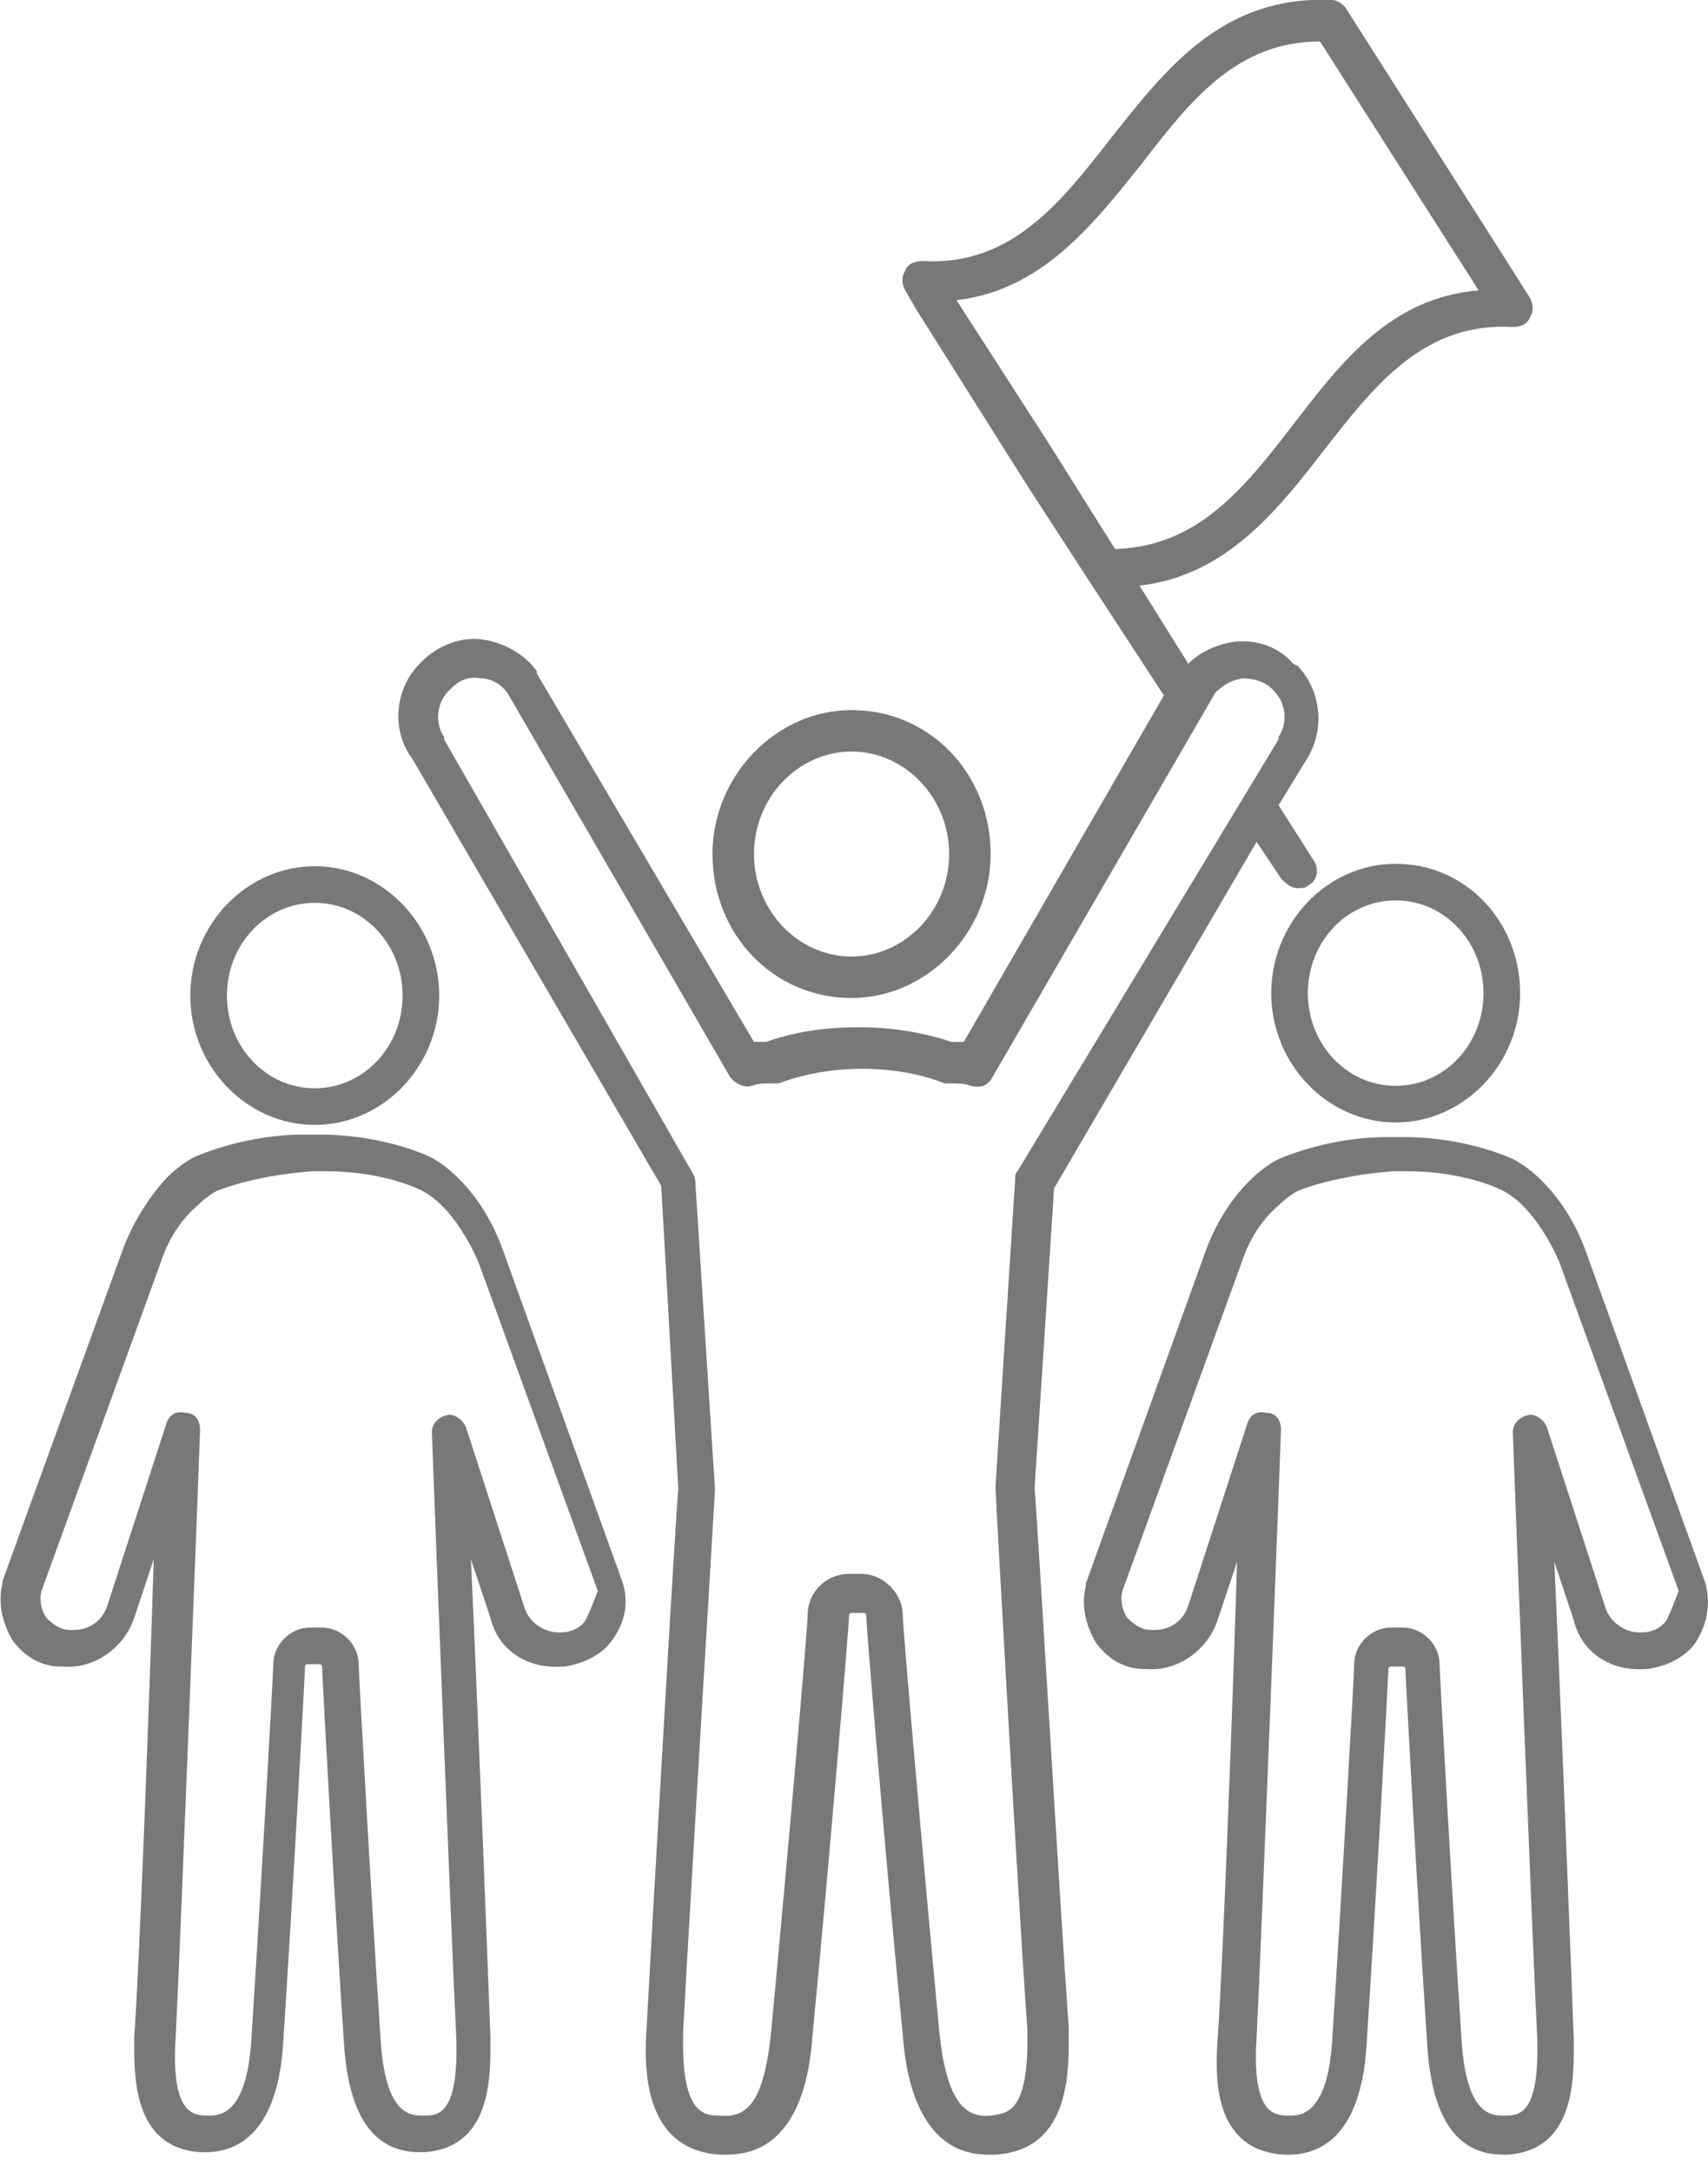
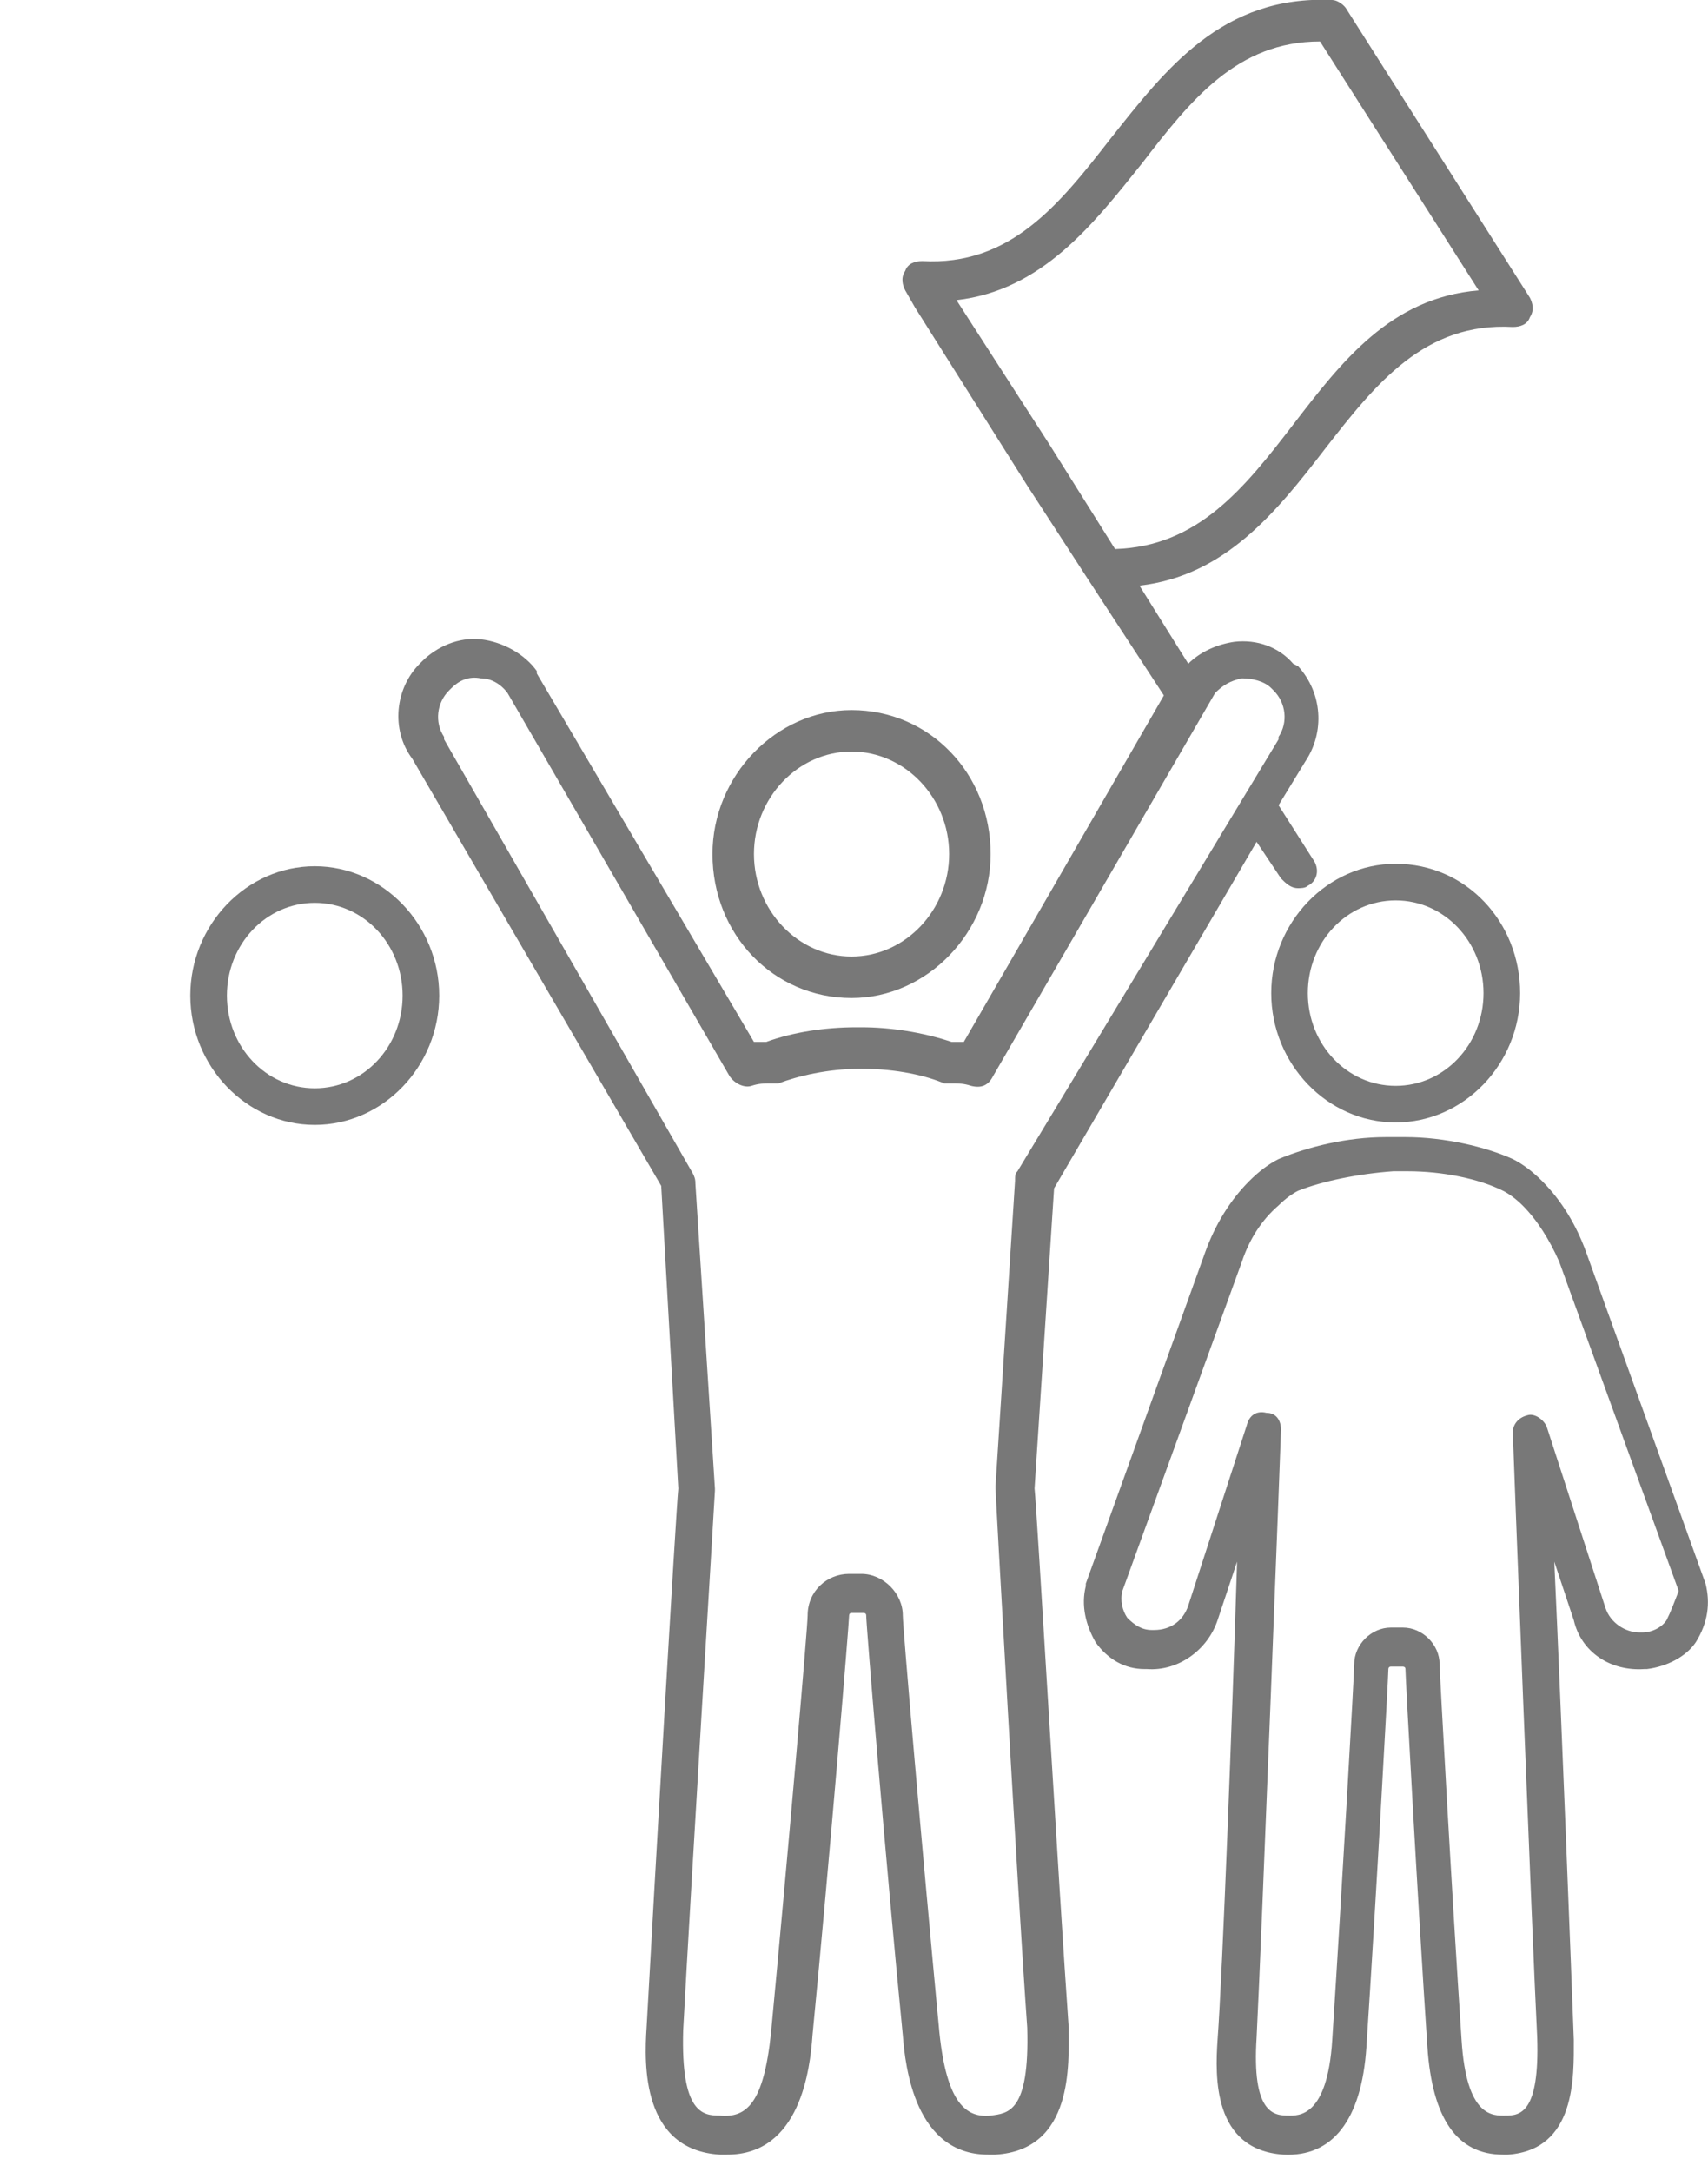
<svg xmlns="http://www.w3.org/2000/svg" version="1.1" id="レイヤー_1" x="0px" y="0px" width="70px" height="89px" viewBox="0 0 70 89" style="enable-background:new 0 0 70 89;" xml:space="preserve">
  <style type="text/css">
	.st0{fill:#787878;}
</style>
  <g>
    <g>
      <path class="st0" d="M42.4,61l0.8-12.3l8.3-14.2l1,1.5c0.2,0.2,0.4,0.4,0.7,0.4c0.1,0,0.3,0,0.4-0.1c0.4-0.2,0.5-0.7,0.2-1.1    l-1.4-2.2l1.1-1.8c0.8-1.2,0.7-2.8-0.3-3.9L53,27.2c-0.6-0.7-1.5-1-2.4-0.9c-0.7,0.1-1.4,0.4-1.9,0.9l-2-3.2    c3.5-0.4,5.6-3,7.6-5.6c2.1-2.7,4.1-5.2,7.7-5c0.3,0,0.6-0.1,0.7-0.4c0.2-0.3,0.1-0.6,0-0.8L55.2,0.4C55.1,0.2,54.8,0,54.6,0    c-4.5-0.2-6.8,2.8-9.1,5.7c-2.1,2.7-4.1,5.2-7.7,5c-0.3,0-0.6,0.1-0.7,0.4c-0.2,0.3-0.1,0.6,0,0.8l0.4,0.7c0,0,0,0,0,0l4.6,7.3    l2.4,3.7c0,0,0,0,0,0l3.2,4.9l-8.2,14.2c-0.2,0-0.3,0-0.5,0c-1.2-0.4-2.5-0.6-3.7-0.6c0,0-0.1,0-0.1,0c0,0-0.1,0-0.1,0    c-1.3,0-2.6,0.2-3.7,0.6c-0.2,0-0.3,0-0.5,0L22,27.6c0,0,0,0,0-0.1c-0.5-0.7-1.4-1.2-2.3-1.3c-0.9-0.1-1.8,0.3-2.4,0.9l-0.1,0.1    c-1,1-1.2,2.7-0.3,3.9l10.2,17.5L27.8,61c-0.1,1-1,16.6-1.3,22.1c-0.1,1.5-0.2,5,3,5.2c0.1,0,0.2,0,0.3,0c3,0,3.4-3.5,3.5-4.9    c0.7-7.2,1.5-16.9,1.5-17.2c0,0,0-0.1,0.1-0.1h0.5c0,0,0.1,0,0.1,0.1c0,0.4,0.8,10.1,1.5,17.2c0.1,1.3,0.5,4.9,3.5,4.9    c0.1,0,0.2,0,0.3,0c3.2-0.2,3-3.7,3-5.2C43.4,77.5,42.5,61.9,42.4,61z M43,18.2l-3.8-5.9c3.5-0.4,5.6-3.1,7.6-5.6    c2-2.6,3.9-5,7.3-5l6.5,10.2C57,12.2,55,14.8,53,17.4c-2,2.6-3.9,5-7.3,5.1L43,18.2z M40.6,86.7c-1,0.1-1.8-0.5-2.1-3.4    c-0.7-7.4-1.5-16.6-1.5-17.1c0-0.9-0.8-1.7-1.7-1.7h-0.5c-0.9,0-1.7,0.7-1.7,1.7c0,0.5-0.8,9.7-1.5,17.1c-0.3,2.9-1,3.5-2.1,3.4    c-0.7,0-1.6-0.1-1.5-3.5c0.3-5.6,1.3-22,1.3-22.1c0,0,0-0.1,0-0.1l-0.8-12.5c0-0.1,0-0.2-0.1-0.4L18.2,30.3c0,0,0,0,0-0.1    c-0.4-0.6-0.3-1.4,0.2-1.9l0.1-0.1c0.3-0.3,0.7-0.5,1.2-0.4c0.4,0,0.8,0.2,1.1,0.6l9.1,15.7c0.2,0.3,0.6,0.5,0.9,0.4    c0.3-0.1,0.5-0.1,0.8-0.1c0.1,0,0.2,0,0.3,0c0.8-0.3,2-0.6,3.4-0.6c0,0,0,0,0,0c0,0,0,0,0,0c0,0,0,0,0,0c1.5,0,2.7,0.3,3.4,0.6    c0.1,0,0.2,0,0.3,0c0.3,0,0.5,0,0.8,0.1c0.4,0.1,0.7,0,0.9-0.4l9.1-15.7c0.3-0.3,0.6-0.5,1.1-0.6c0.4,0,0.9,0.1,1.2,0.4l0.1,0.1    c0.5,0.5,0.6,1.3,0.2,1.9c0,0,0,0,0,0.1L41.7,48c-0.1,0.1-0.1,0.2-0.1,0.4l-0.8,12.5c0,0,0,0.1,0,0.1c0,0.2,0.9,16.5,1.3,22.1    C42.2,86.6,41.3,86.6,40.6,86.7z" />
      <path class="st0" d="M34.9,40.9c3.1,0,5.7-2.7,5.7-5.9c0-3.3-2.5-5.9-5.7-5.9c-3.1,0-5.7,2.7-5.7,5.9    C29.2,38.3,31.7,40.9,34.9,40.9z M34.9,30.8c2.2,0,4,1.9,4,4.2c0,2.3-1.8,4.2-4,4.2c-2.2,0-4-1.9-4-4.2    C30.9,32.7,32.7,30.8,34.9,30.8z" />
      <path class="st0" d="M12.9,46.1c2.8,0,5.1-2.4,5.1-5.3s-2.3-5.3-5.1-5.3c-2.8,0-5.1,2.4-5.1,5.3S10.1,46.1,12.9,46.1z M12.9,37    c2,0,3.6,1.7,3.6,3.8s-1.6,3.8-3.6,3.8s-3.6-1.7-3.6-3.8S10.9,37,12.9,37z" />
-       <path class="st0" d="M25.5,64.8l-4.9-13.6c-0.4-1.1-1-2.1-1.8-2.9c-0.4-0.4-0.8-0.7-1.2-0.9c-1.1-0.5-2.8-0.9-4.4-0.9    c0,0-0.1,0-0.1,0l-0.6,0c0,0-0.1,0-0.1,0c-1.6,0-3.2,0.4-4.4,0.9c-0.4,0.2-0.8,0.5-1.2,0.9C6,49.2,5.4,50.2,5,51.3L0.1,64.8    c0,0,0,0,0,0.1c-0.2,0.8,0,1.6,0.4,2.3c0.5,0.7,1.2,1.1,2,1.1l0.1,0c1.3,0.1,2.5-0.8,2.9-2l0.8-2.4c-0.2,6.5-0.6,16.9-0.8,19.6    C5.5,85,5.4,88,8.2,88.2c2,0.1,3.2-1.4,3.4-4.4c0.4-6.1,0.9-15.2,0.9-15.5c0,0,0-0.1,0.1-0.1h0.5c0,0,0.1,0,0.1,0.1    c0,0.3,0.5,9.5,0.9,15.5c0.2,2.9,1.2,4.4,3.1,4.4c0.1,0,0.2,0,0.2,0c2.8-0.2,2.7-3.2,2.7-4.7c-0.1-2.7-0.5-13.1-0.8-19.6l0.8,2.4    c0.3,1.3,1.5,2.1,2.9,2l0.1,0c0.8-0.1,1.6-0.5,2-1.1C25.6,66.5,25.8,65.7,25.5,64.8C25.6,64.9,25.6,64.9,25.5,64.8z M24,66.4    c-0.2,0.3-0.6,0.5-1,0.5l-0.1,0c-0.6,0-1.2-0.4-1.4-1c0,0,0,0,0,0l-2.4-7.4c-0.1-0.3-0.5-0.6-0.8-0.5c-0.4,0.1-0.6,0.4-0.6,0.7    c0,0.2,0.8,20.9,1,24.8c0.1,3.1-0.7,3.2-1.3,3.2c-0.5,0-1.6,0.1-1.8-3.1c-0.4-6-0.9-15.1-0.9-15.4c0-0.8-0.7-1.5-1.5-1.5h-0.5    c-0.8,0-1.5,0.7-1.5,1.5c0,0.4-0.5,9.2-0.9,15.4c-0.2,3.2-1.4,3.1-1.8,3.1c-0.6,0-1.5-0.1-1.3-3.2c0.2-3.9,1-24.7,1-24.9    c0-0.4-0.2-0.7-0.6-0.7c-0.4-0.1-0.7,0.1-0.8,0.5l-2.4,7.4c0,0,0,0,0,0c-0.2,0.6-0.7,1-1.4,1l-0.1,0c-0.4,0-0.7-0.2-1-0.5    c-0.2-0.3-0.3-0.7-0.2-1.1l4.9-13.5c0.3-0.9,0.8-1.7,1.5-2.3c0.3-0.3,0.6-0.5,0.8-0.6c1-0.4,2.5-0.7,3.9-0.8c0,0,0,0,0,0    c0,0,0,0,0,0h0.6c0,0,0,0,0,0c0,0,0,0,0,0c1.4,0,2.9,0.3,3.9,0.8c0.2,0.1,0.5,0.3,0.8,0.6c0.6,0.6,1.1,1.4,1.5,2.3l4.9,13.5    C24.3,65.7,24.2,66,24,66.4z" />
      <path class="st0" d="M57.2,35.4c-2.8,0-5.1,2.4-5.1,5.3s2.3,5.3,5.1,5.3s5.1-2.4,5.1-5.3S60.1,35.4,57.2,35.4z M57.2,44.5    c-2,0-3.6-1.7-3.6-3.8s1.6-3.8,3.6-3.8c2,0,3.6,1.7,3.6,3.8S59.2,44.5,57.2,44.5z" />
      <path class="st0" d="M69.9,64.9C69.9,64.9,69.9,64.9,69.9,64.9L65,51.3c-0.4-1.1-1-2.1-1.8-2.9c-0.4-0.4-0.8-0.7-1.2-0.9    c-1.1-0.5-2.8-0.9-4.4-0.9c0,0-0.1,0-0.1,0l-0.6,0c0,0-0.1,0-0.1,0c-1.6,0-3.2,0.4-4.4,0.9c-0.4,0.2-0.8,0.5-1.2,0.9    c-0.8,0.8-1.4,1.8-1.8,2.9l-4.9,13.6c0,0,0,0,0,0.1c-0.2,0.8,0,1.6,0.4,2.3c0.5,0.7,1.2,1.1,2,1.1l0.1,0c1.3,0.1,2.5-0.8,2.9-2    l0.8-2.4c-0.2,6.5-0.6,16.9-0.8,19.6c-0.1,1.5-0.2,4.5,2.7,4.7c2,0.1,3.2-1.4,3.4-4.4c0.4-6.1,0.9-15.2,0.9-15.5    c0,0,0-0.1,0.1-0.1h0.5c0,0,0.1,0,0.1,0.1c0,0.3,0.5,9.5,0.9,15.5c0.2,2.9,1.2,4.4,3.1,4.4c0.1,0,0.2,0,0.2,0    c2.8-0.2,2.7-3.2,2.7-4.7c-0.1-2.7-0.5-13.1-0.8-19.6l0.8,2.4c0.3,1.3,1.5,2.1,2.9,2l0.1,0c0.8-0.1,1.6-0.5,2-1.1    C70,66.5,70.1,65.7,69.9,64.9z M68.3,66.4c-0.2,0.3-0.6,0.5-1,0.5l-0.1,0c-0.6,0-1.2-0.4-1.4-1c0,0,0,0,0,0l-2.4-7.4    c-0.1-0.3-0.5-0.6-0.8-0.5c-0.4,0.1-0.6,0.4-0.6,0.7c0,0.2,0.8,20.9,1,24.8c0.1,3.1-0.7,3.2-1.3,3.2c-0.5,0-1.6,0.1-1.8-3.1    c-0.4-6-0.9-15.1-0.9-15.4c0-0.8-0.7-1.5-1.5-1.5h-0.5c-0.8,0-1.5,0.7-1.5,1.5c0,0.4-0.5,9.2-0.9,15.4c-0.2,3.2-1.4,3.1-1.8,3.1    c-0.6,0-1.5-0.1-1.3-3.2c0.2-3.9,1-24.7,1-24.9c0-0.4-0.2-0.7-0.6-0.7c-0.4-0.1-0.7,0.1-0.8,0.5l-2.4,7.4c0,0,0,0,0,0    c-0.2,0.6-0.7,1-1.4,1l-0.1,0c-0.4,0-0.7-0.2-1-0.5c-0.2-0.3-0.3-0.7-0.2-1.1l4.9-13.5c0.3-0.9,0.8-1.7,1.5-2.3    c0.3-0.3,0.6-0.5,0.8-0.6c1-0.4,2.5-0.7,3.9-0.8c0,0,0,0,0,0c0,0,0,0,0,0h0.6c0,0,0,0,0,0c0,0,0,0,0,0c1.4,0,2.9,0.3,3.9,0.8    c0.2,0.1,0.5,0.3,0.8,0.6c0.6,0.6,1.1,1.4,1.5,2.3l4.9,13.5C68.6,65.7,68.5,66,68.3,66.4z" />
    </g>
  </g>
</svg>